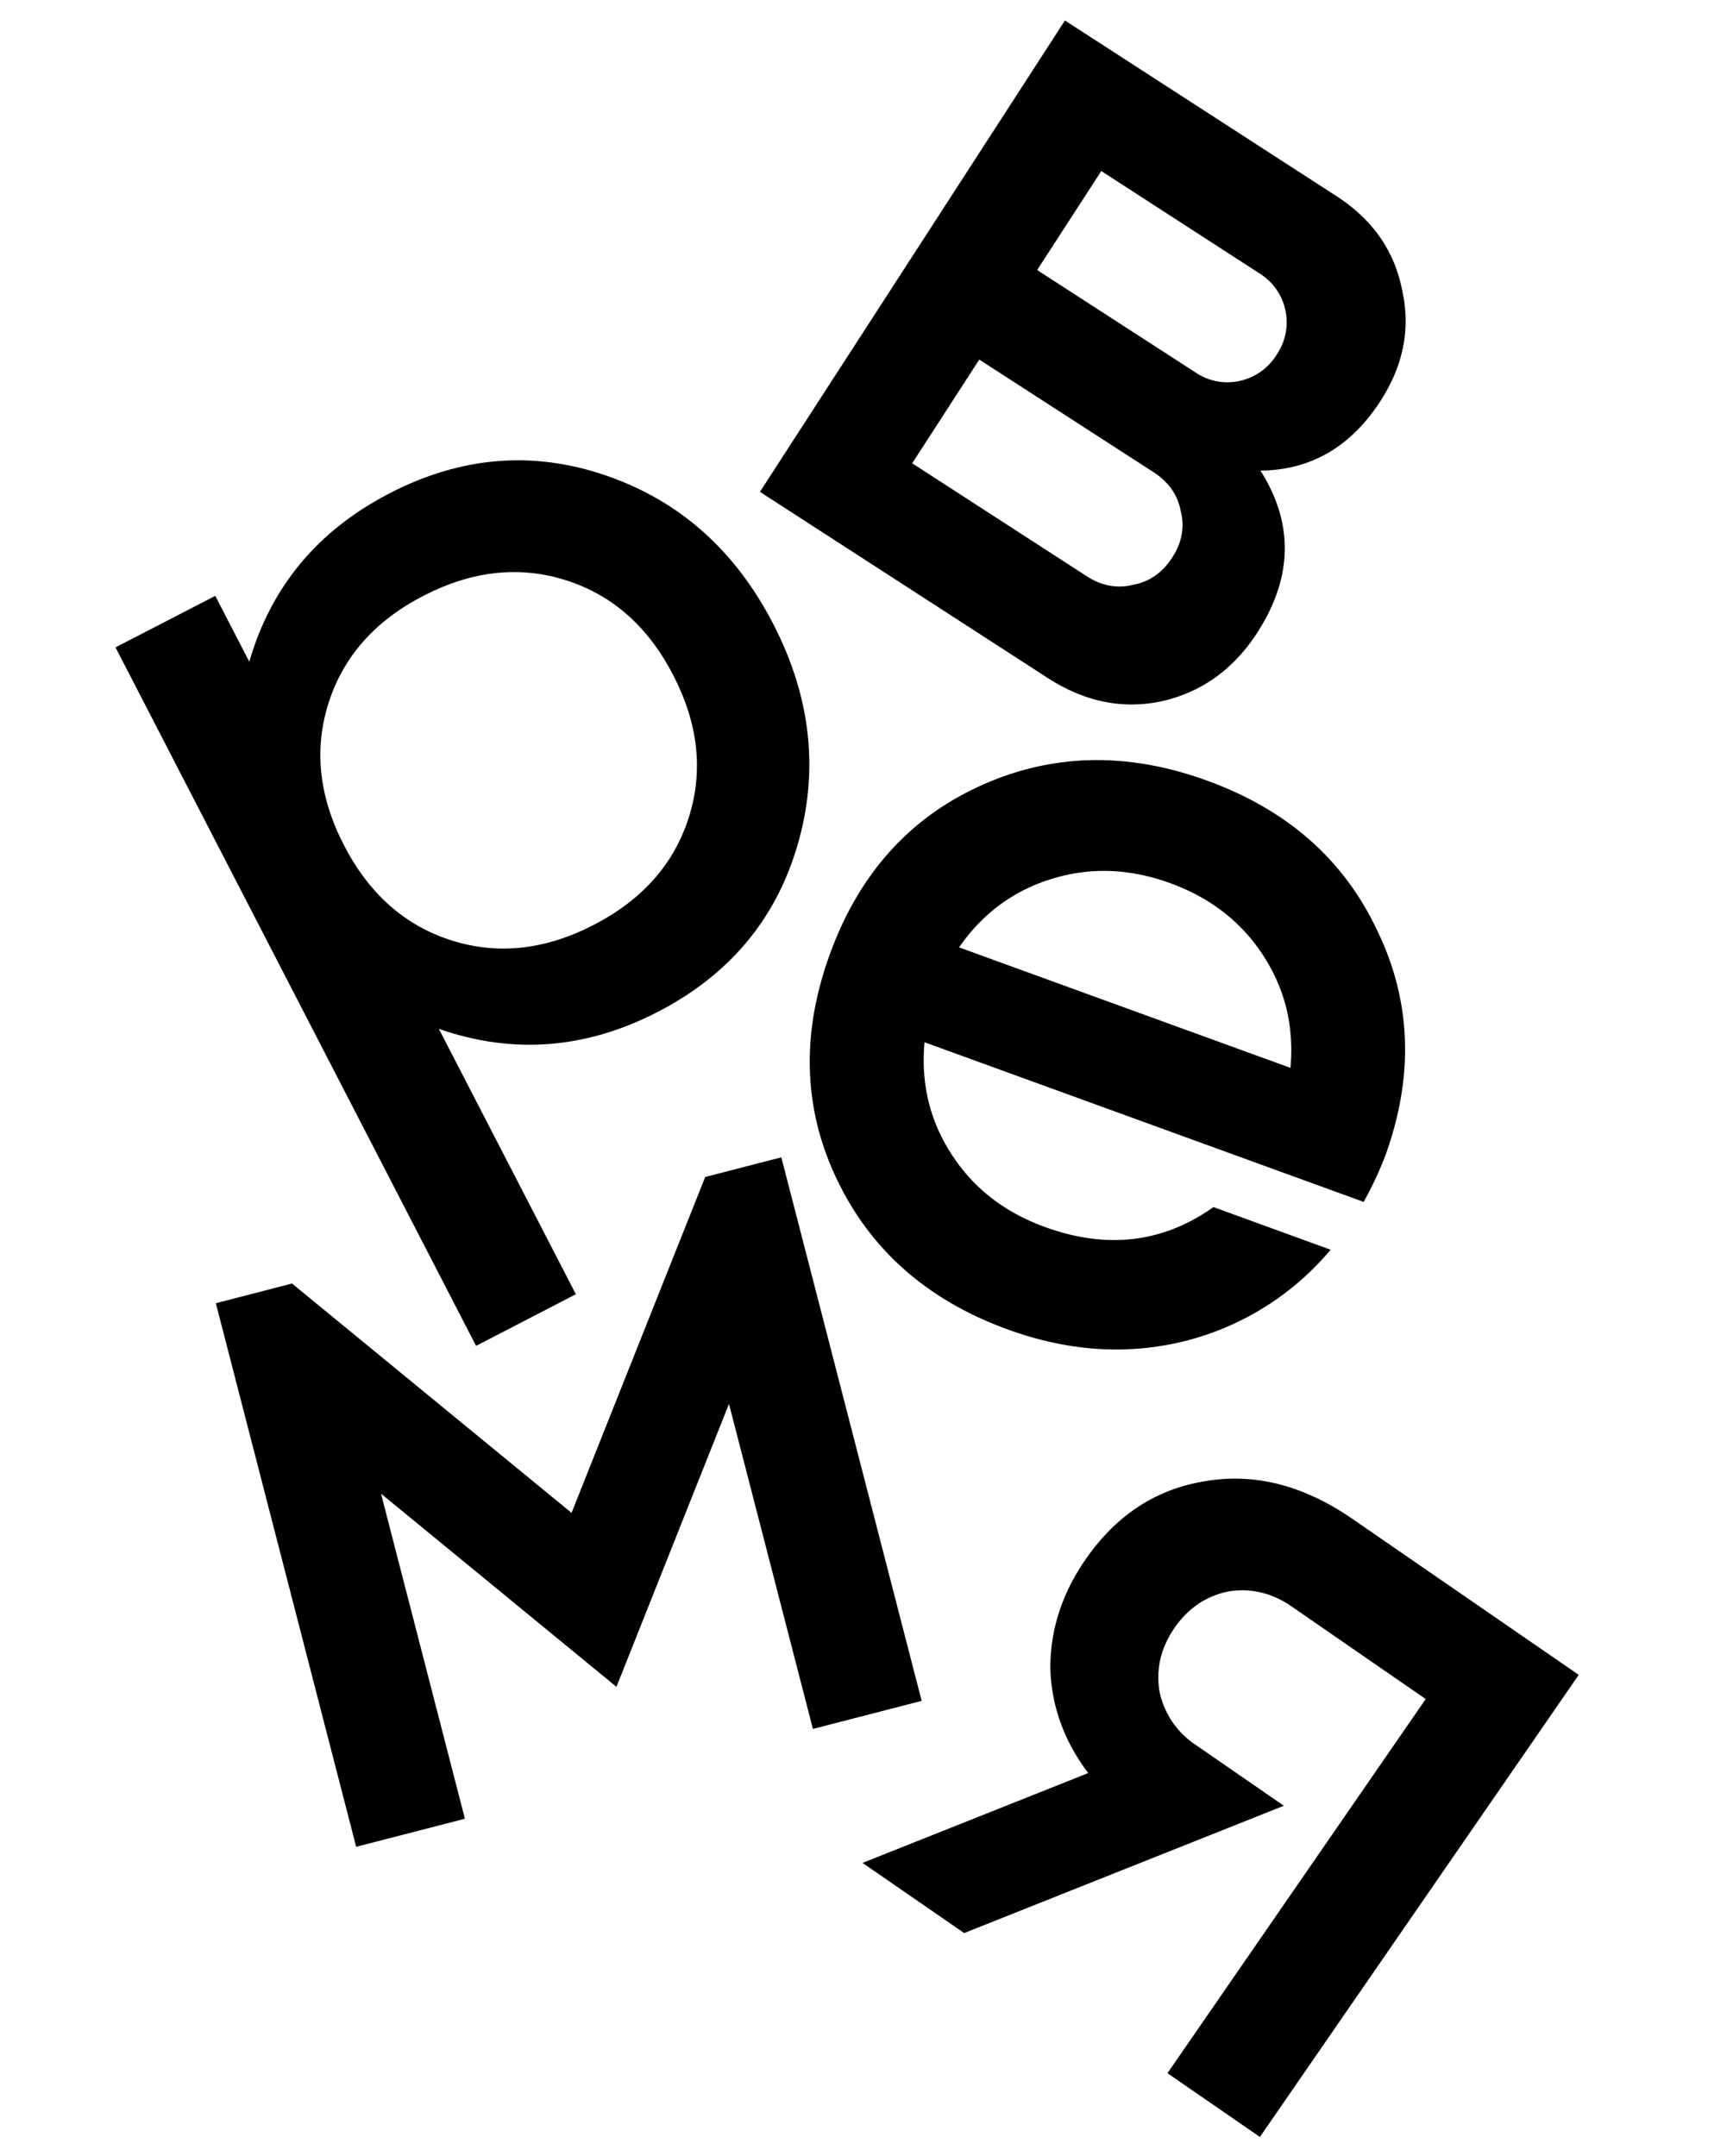
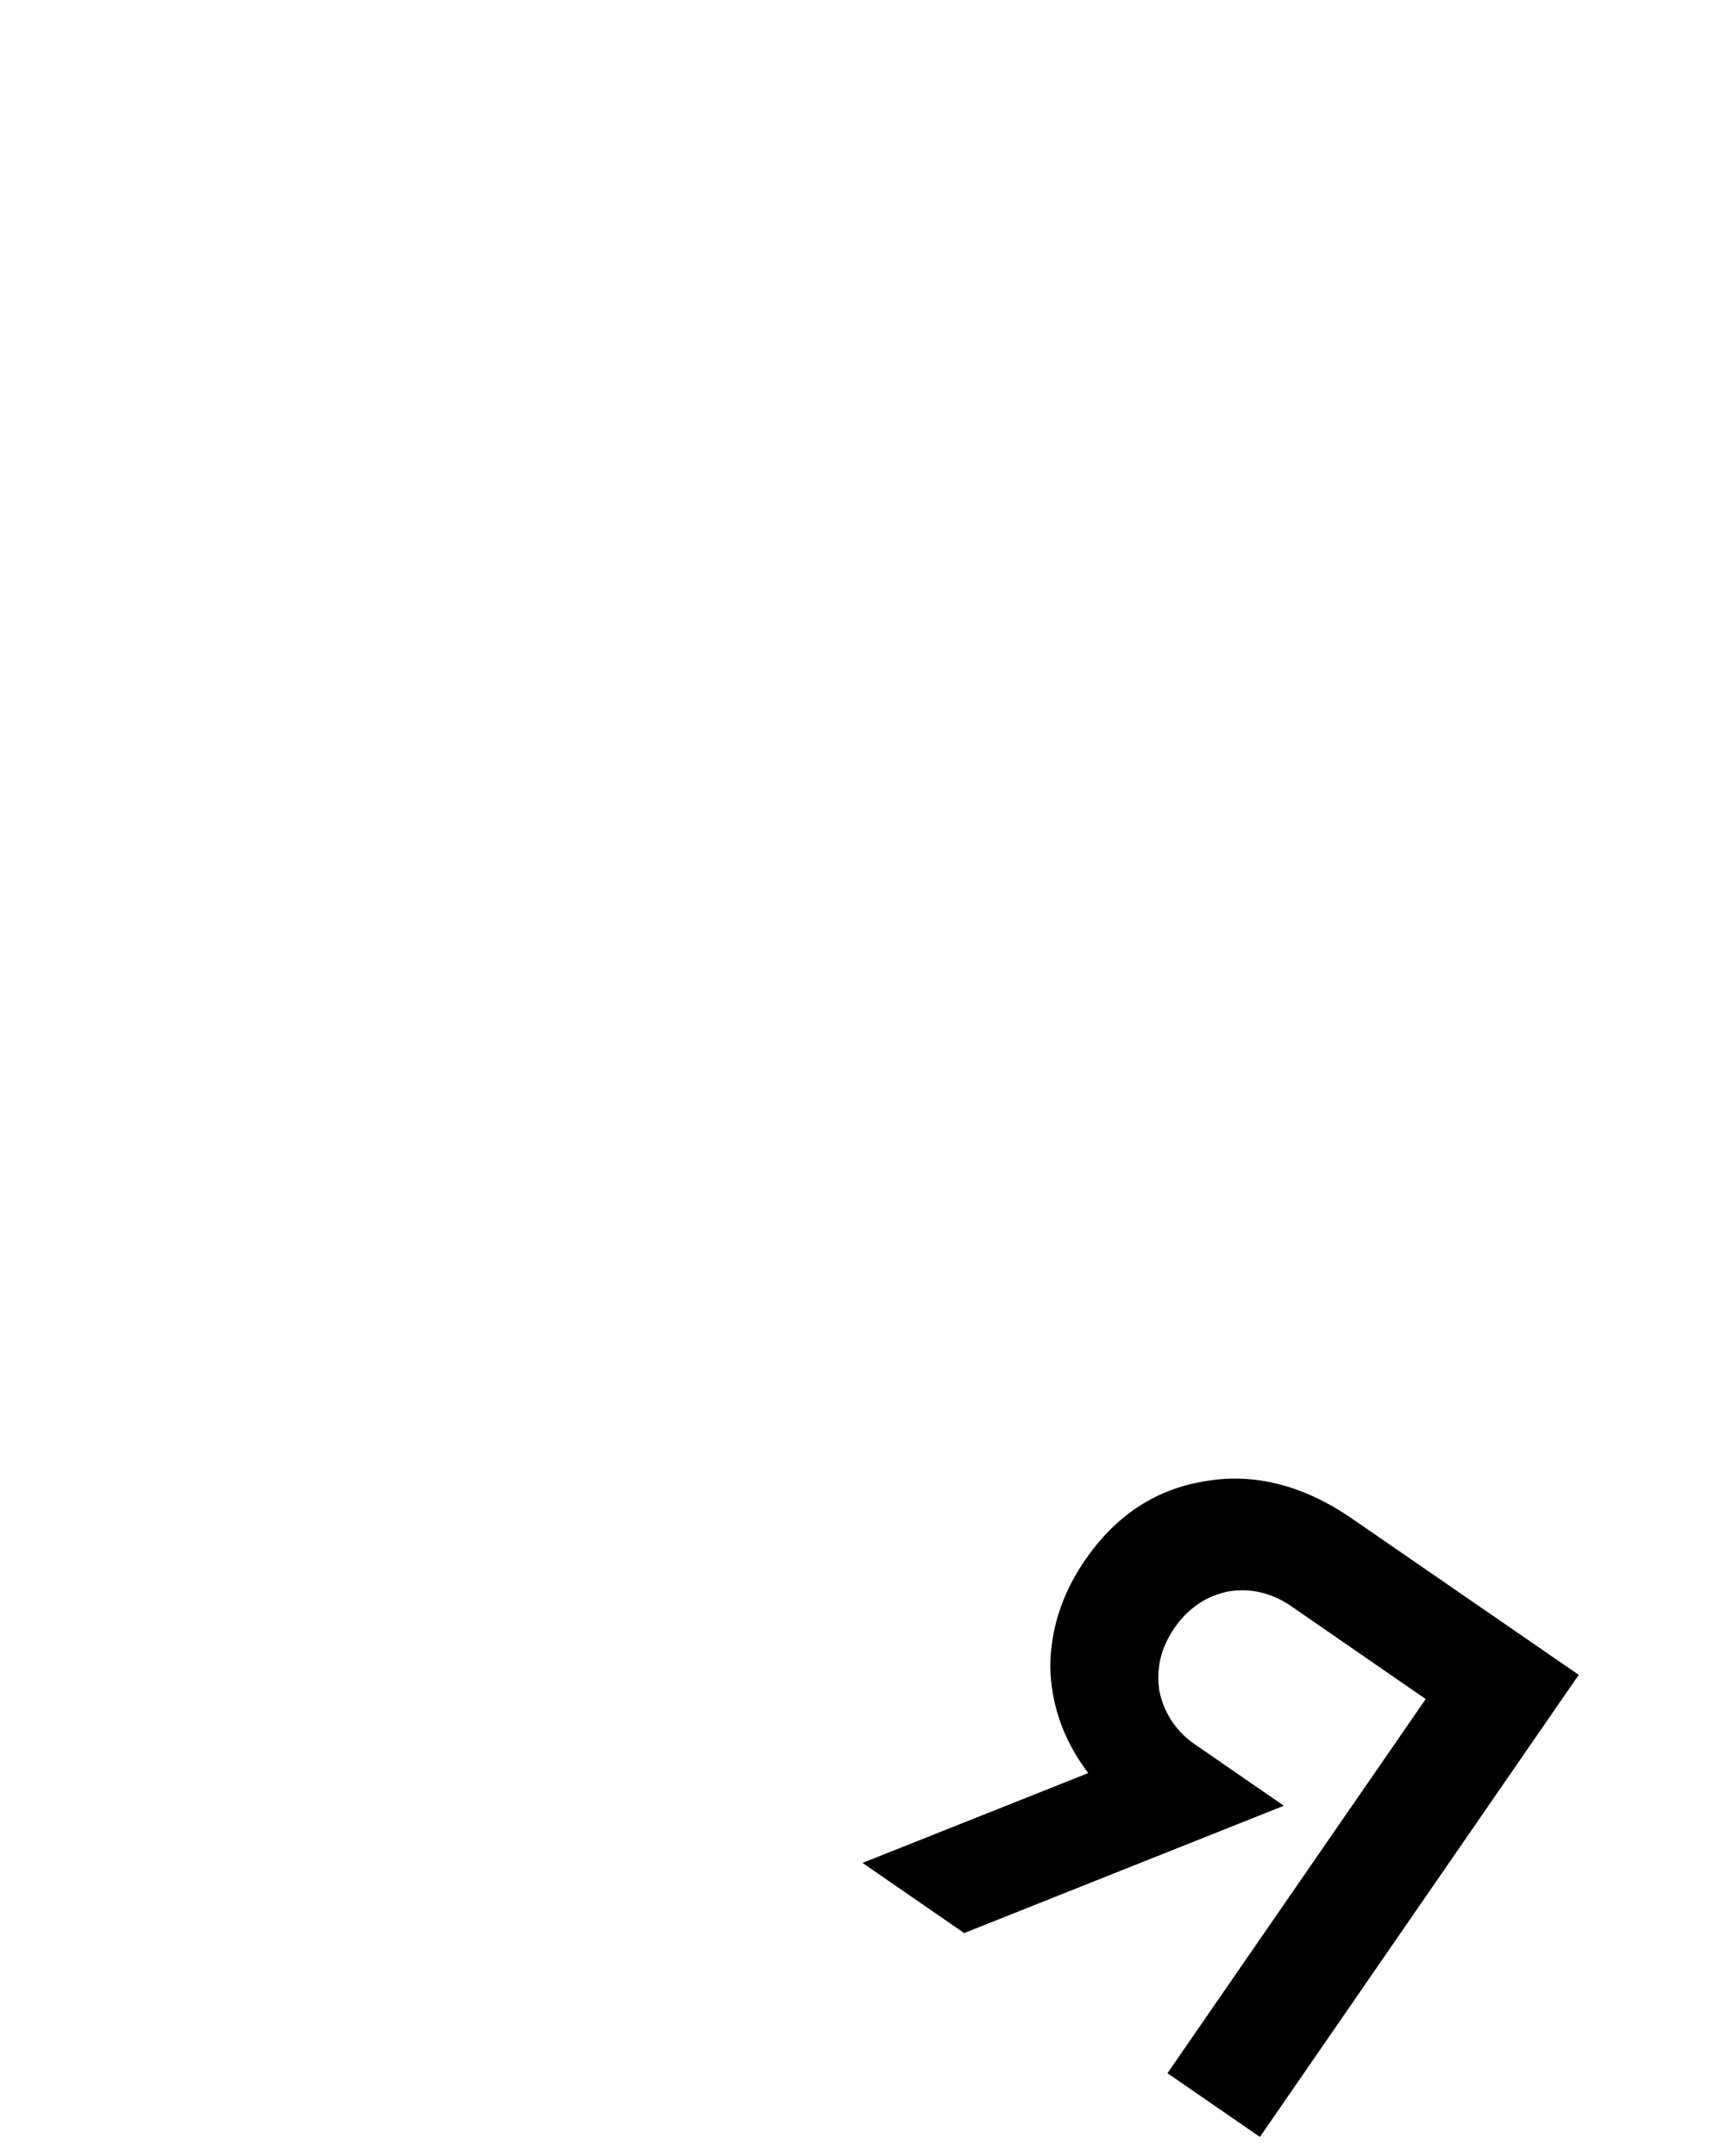
<svg xmlns="http://www.w3.org/2000/svg" id="Слой_1" data-name="Слой 1" viewBox="0 0 666.83 829.88">
-   <path d="M485,181.13q19.35,30.54-1.29,62.47-13.62,21-36.56,26.27-22.71,4.88-44.11-9L292.41,189.3,409.77,7.89l104.49,67.6q20.68,13.38,25.19,35.86,5.1,22.34-8.28,43Q514,180.86,485,181.13Zm-85.92-77.2,60.95,39.43A21.75,21.75,0,0,0,477,146.61a22.28,22.28,0,0,0,14.36-10.27,22.14,22.14,0,0,0-6.66-31.07L423.76,65.83Zm19,117.8q8.72,5.64,17.91,3.35,9.32-1.7,15-10.39t3.35-17.91q-1.69-9.32-10.4-15L376.81,138.4,351,178.31Z" />
-   <path d="M82.84,229.34l13.08,25.34q12.58-43.44,54.06-64.86,41.07-21.21,83-6.87,42.51,14.53,64.52,57.15t9.22,85.69q-12.6,42.49-53.68,63.7-41.48,21.4-84.18,6.5l52.72,102.13L183.19,518,44.44,249.16ZM265,314.73q8.55-26.76-5.92-54.81t-41.25-36.57q-26.79-8.53-54.81,5.92t-36.58,41.25q-8.55,26.79,5.92,54.81t41.25,36.58q26.79,8.55,54.82-5.92T265,314.73Z" />
-   <path d="M355.74,401.14q-2.14,23.6,10.19,42.79,12.57,19.76,36.14,28.32,35.73,13,64.86-7.67L512,481a107.23,107.23,0,0,1-55.49,35q-33.45,8.52-68.78-4.33-46.29-16.84-65.82-58-19.28-40.57-2.58-86.46t57.53-64.6q41.38-19,87.68-2.14T530,358.29q19.68,40.72,3,86.61a138.38,138.38,0,0,1-8.28,17.69ZM496.55,411q2.13-23.58-10.19-42.79-12.58-19.76-36.14-28.32t-45.89-1.51q-21.78,6.79-35.3,26.24Z" />
-   <path d="M300.64,445.43l54,209.2-41.84,10.8L280.5,540.33l-43.3,108.9-90.59-74.35L178.89,700l-41.84,10.8-54-209.21L112.35,494l107.57,88.27L271.35,453Z" />
  <path d="M607.47,644.62,484.79,822.47l-35.57-24.54,99.37-144L497,618.3q-11.38-7.86-24.36-5.78-12.87,2.67-20.72,14.05t-5.78,24.36a32.49,32.49,0,0,0,14.06,20.72L494,695,371,744l-39.12-27,86.85-34.58q-14-18.55-14.58-40.5,0-22.07,13.48-41.62,17.67-25.62,46-30.2,28.61-4.93,56.7,14.45Z" />
</svg>